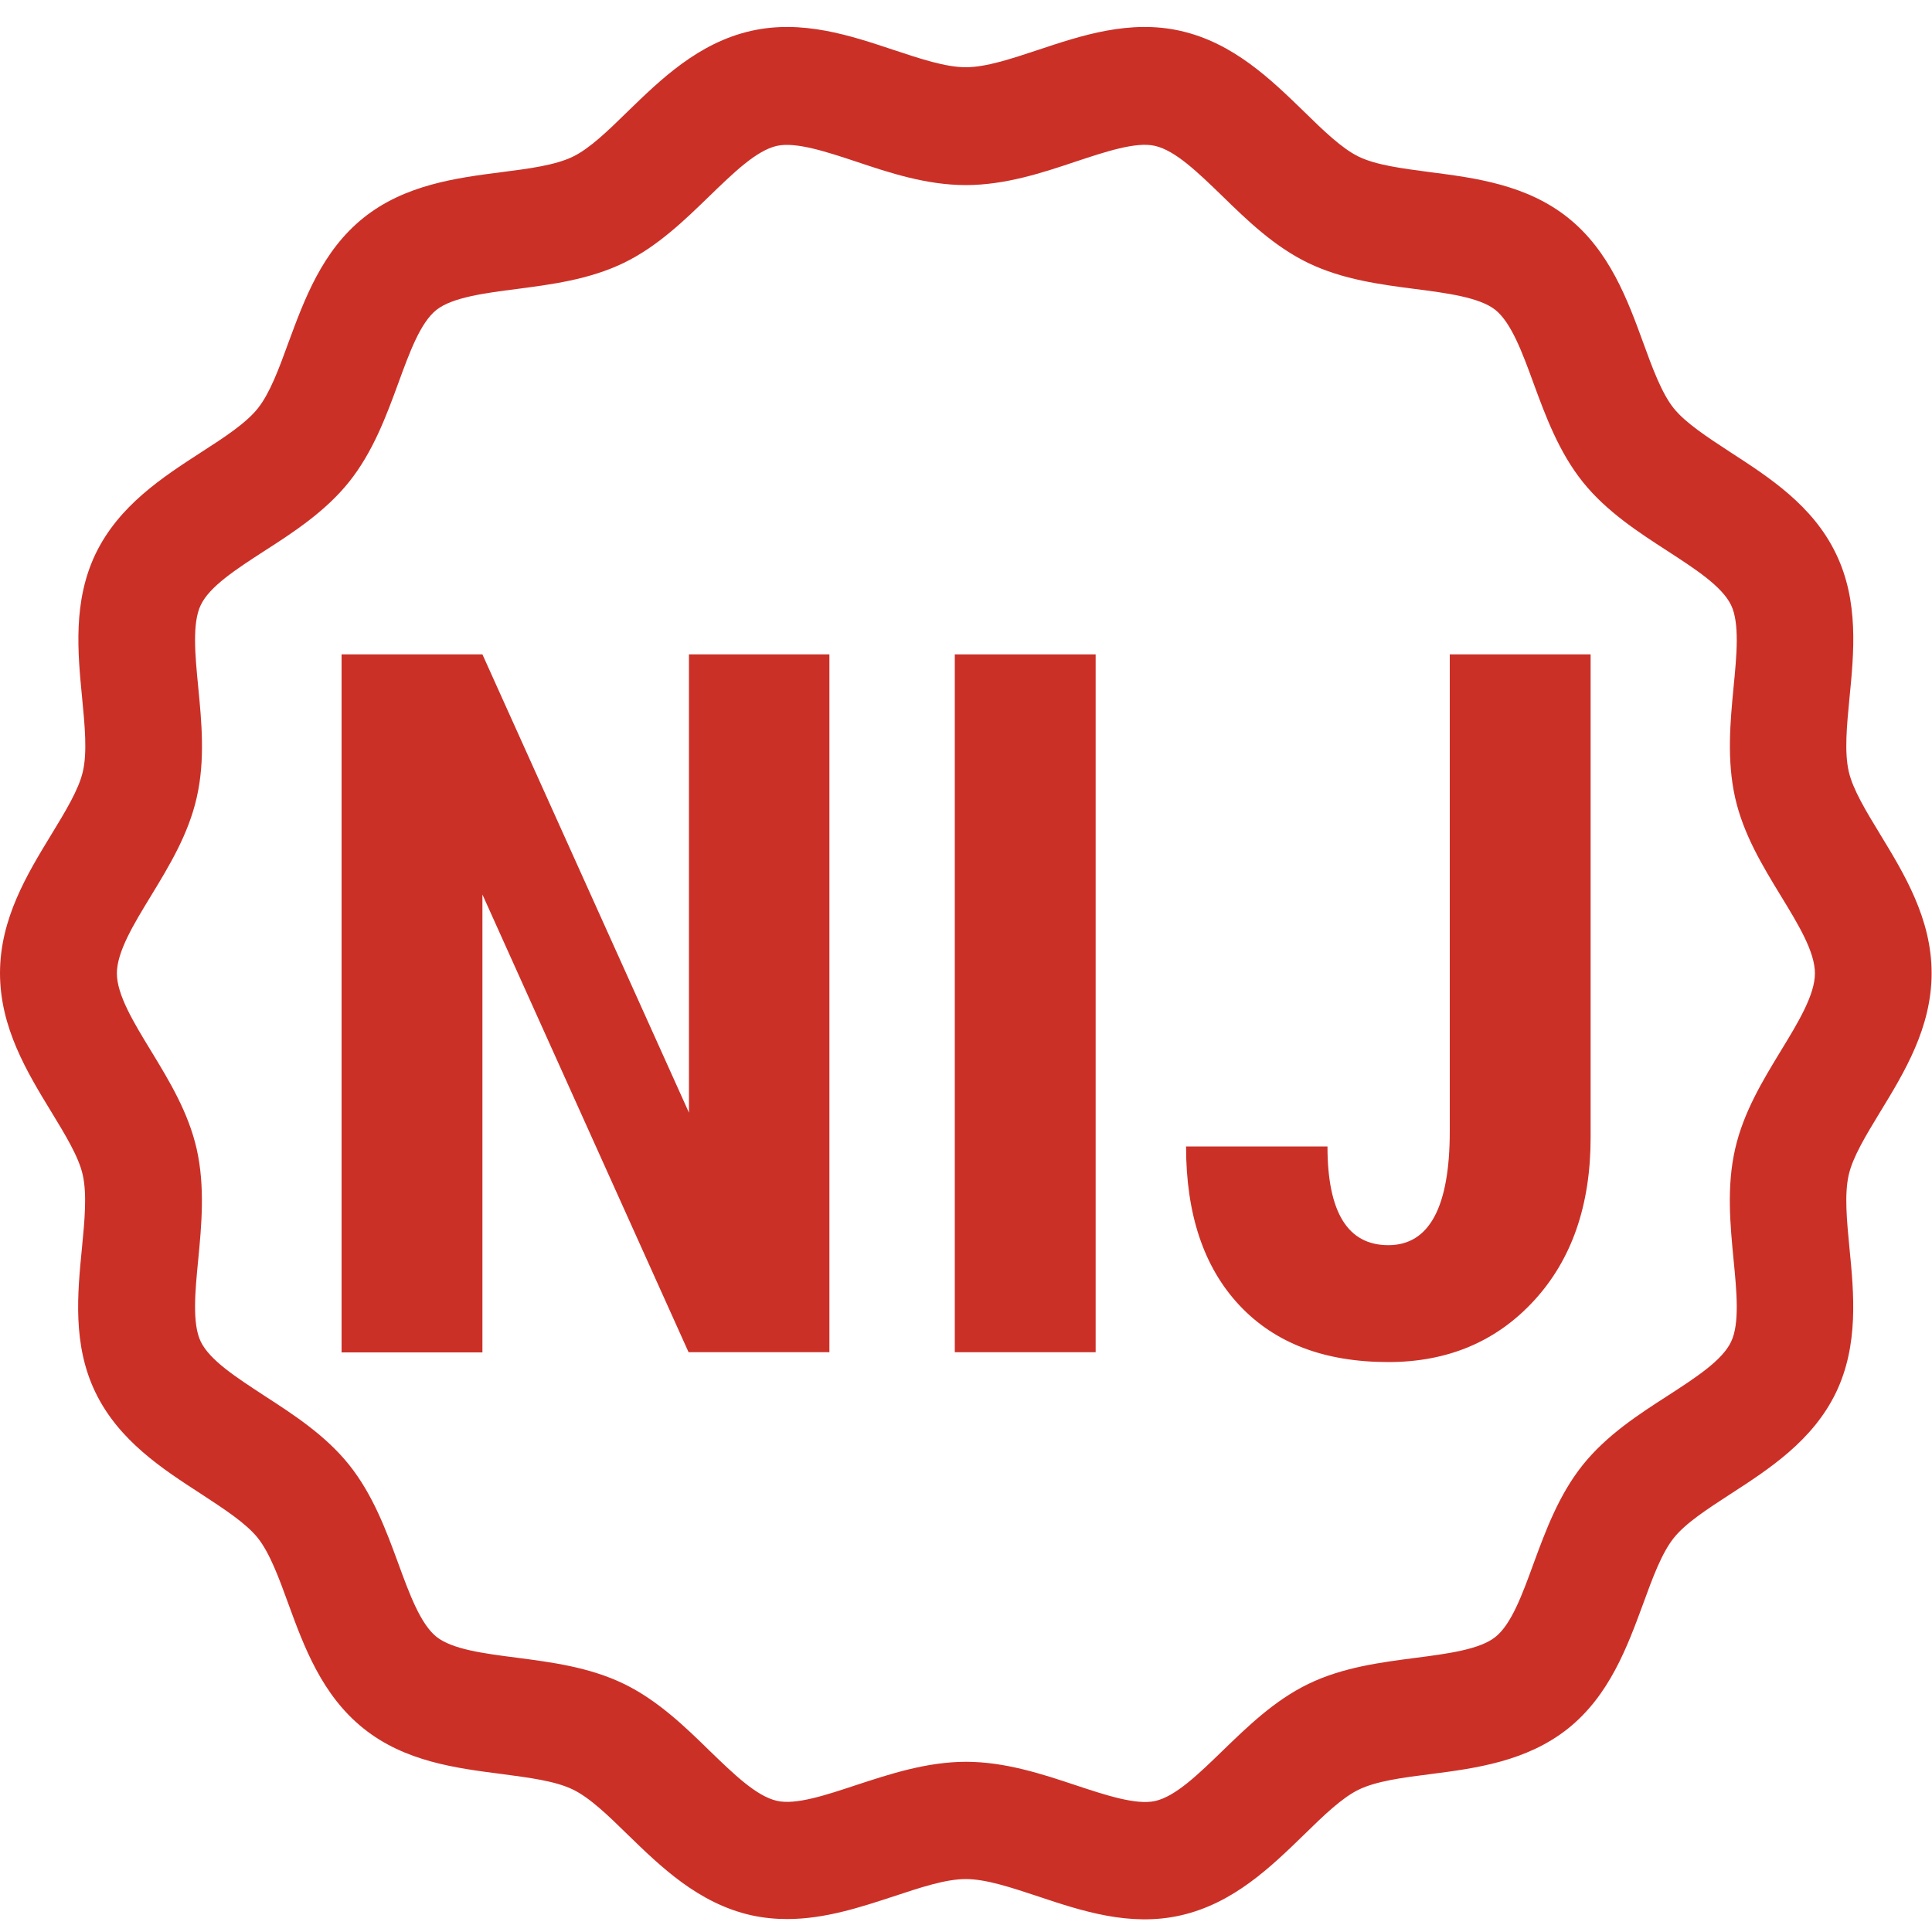
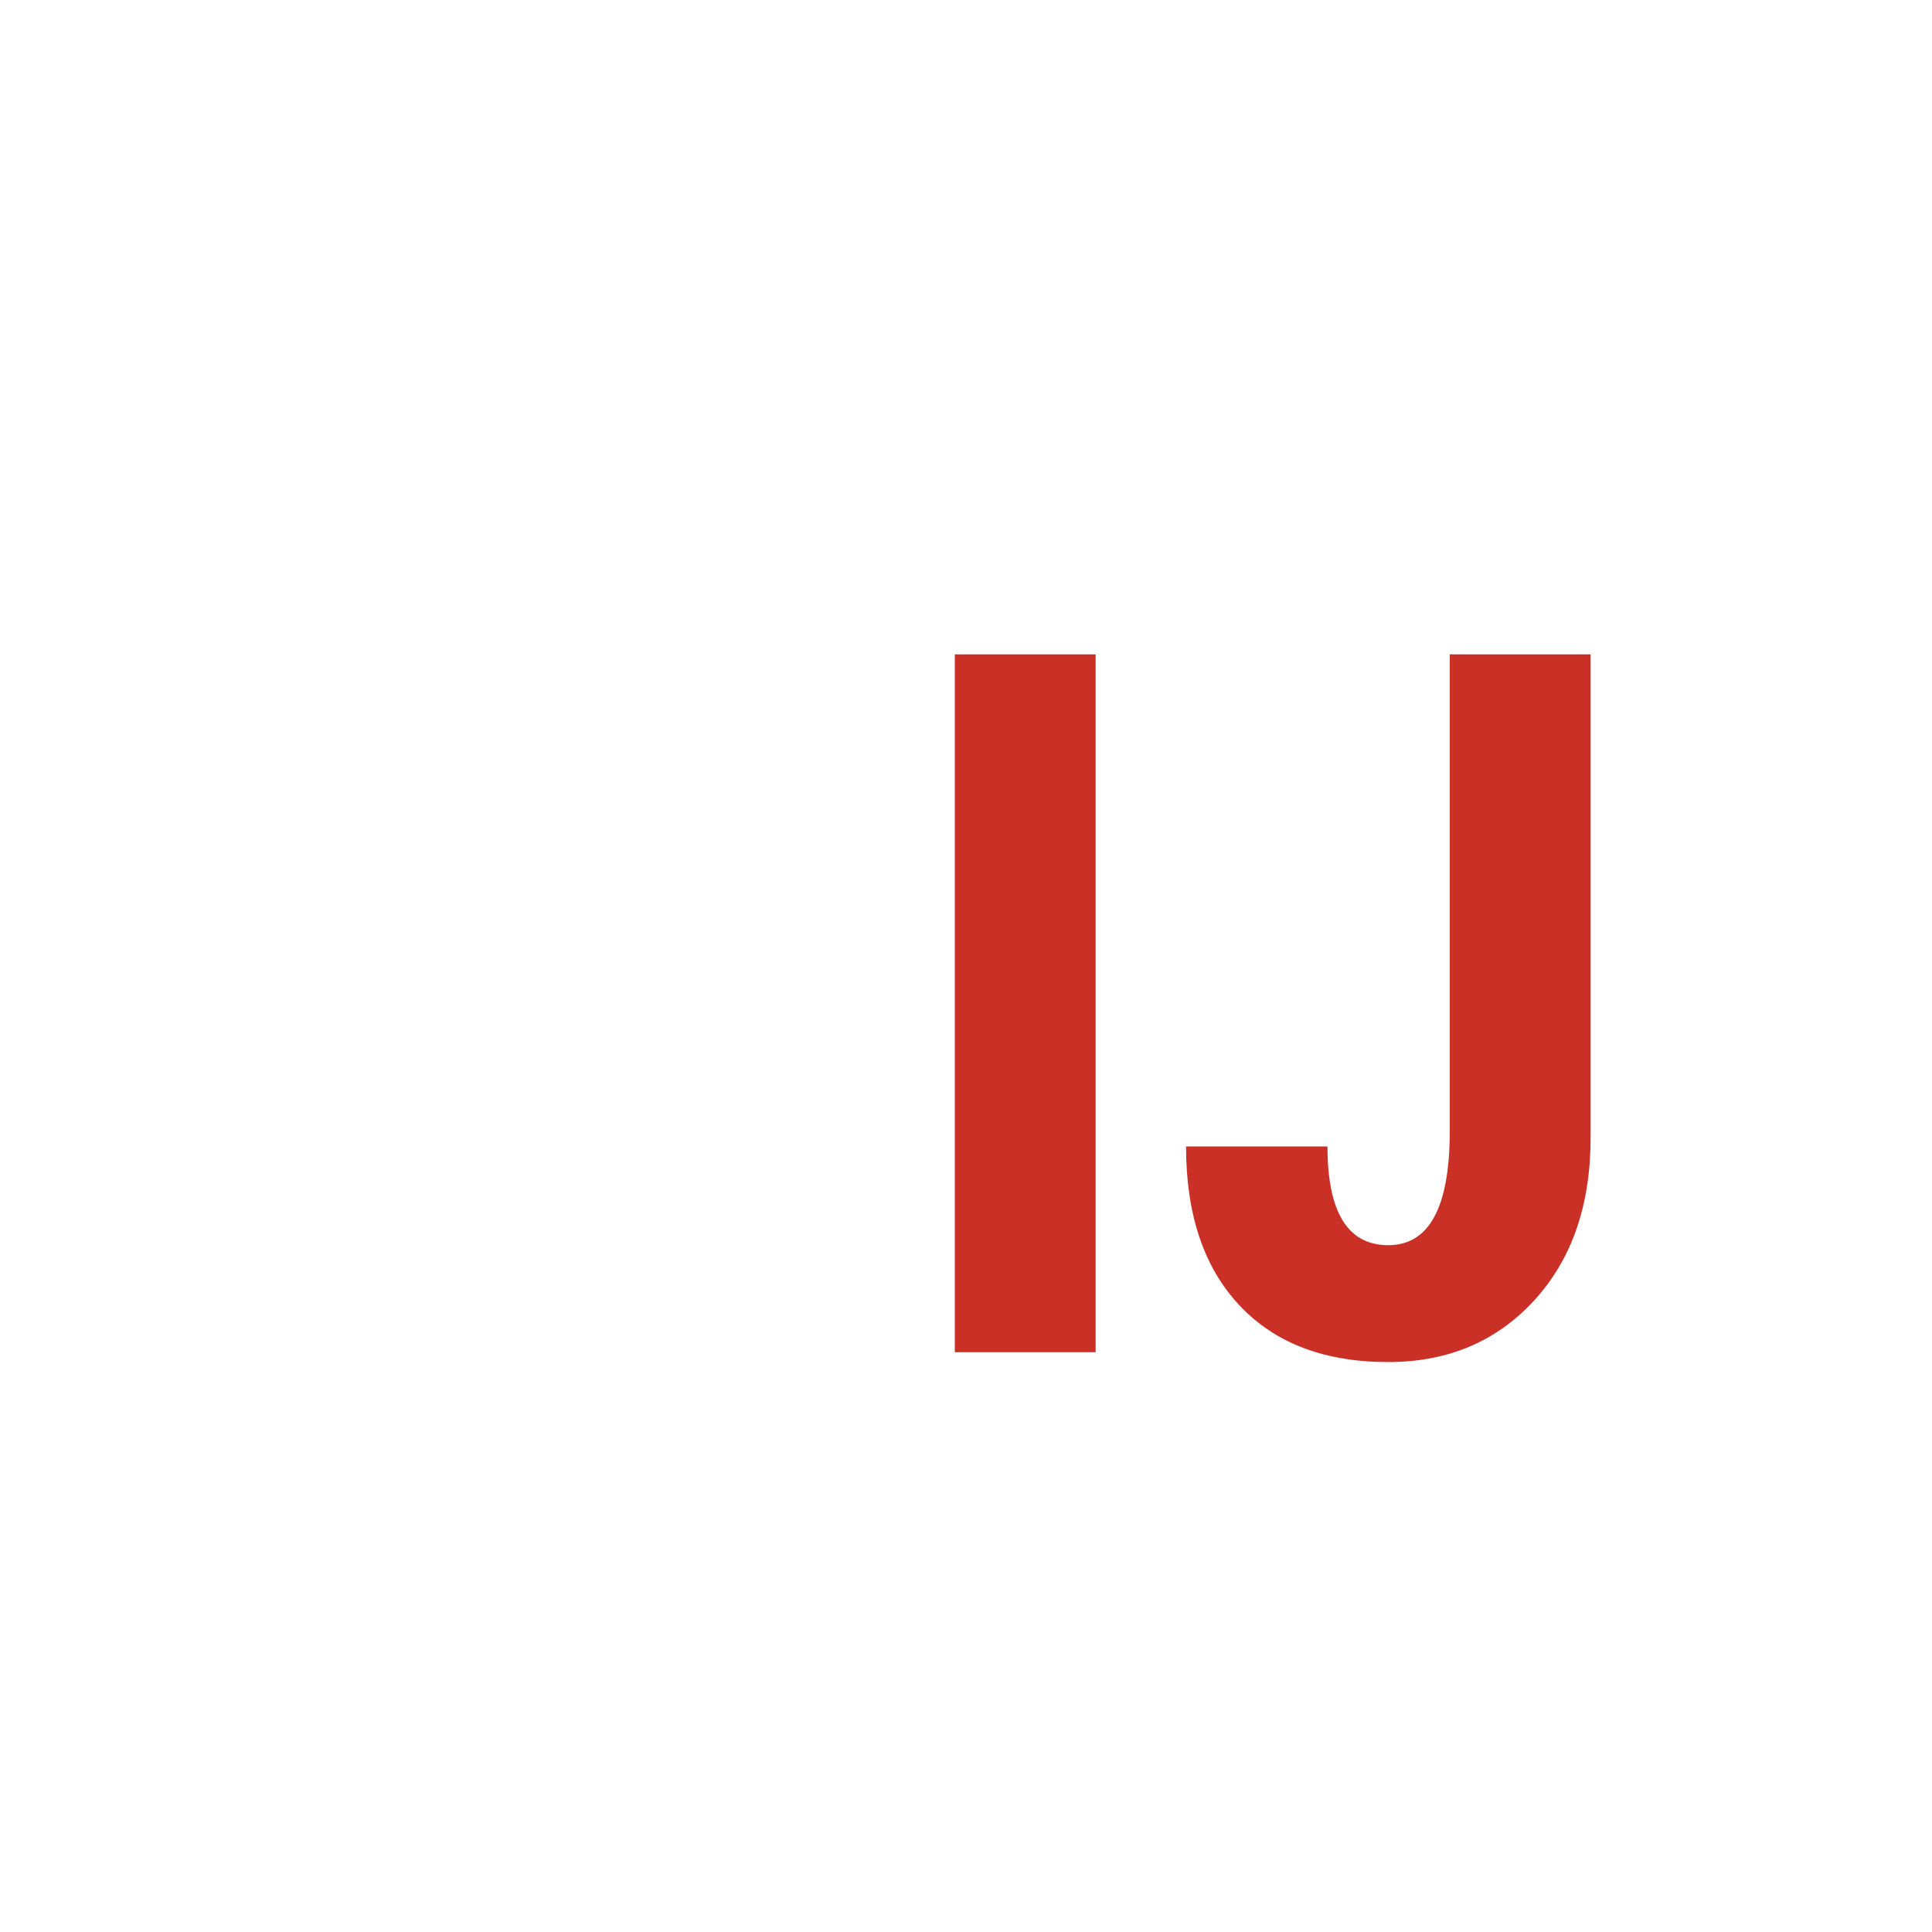
<svg xmlns="http://www.w3.org/2000/svg" version="1.1" id="Layer_1" x="0px" y="0px" viewBox="0 0 100 100" style="enable-background:new 0 0 100 100;" xml:space="preserve">
  <style type="text/css">
	.nij{fill:#CB3027;}
</style>
  <g>
    <g>
-       <path class="nij" d="M40.74,99.33c-0.61,0-1.24-0.06-1.87-0.2c-2.73-0.62-4.67-2.51-6.38-4.17c-1.01-0.99-1.97-1.92-2.85-2.34    c-0.91-0.44-2.26-0.61-3.69-0.8c-2.34-0.3-5-0.64-7.14-2.36c-2.15-1.72-3.08-4.24-3.89-6.46c-0.49-1.35-0.96-2.62-1.58-3.4    c-0.62-0.77-1.75-1.5-2.94-2.28c-1.99-1.29-4.25-2.75-5.46-5.25c-1.19-2.46-0.93-5.12-0.7-7.46c0.14-1.44,0.27-2.8,0.04-3.81    c-0.21-0.93-0.9-2.06-1.63-3.26C1.41,55.51,0,53.19,0,50.37s1.41-5.13,2.66-7.18c0.73-1.2,1.42-2.33,1.63-3.26    c0.23-1,0.1-2.36-0.04-3.81c-0.23-2.35-0.48-5,0.7-7.46c1.21-2.5,3.47-3.96,5.46-5.25c1.2-0.77,2.33-1.51,2.94-2.28    c0.62-0.78,1.09-2.05,1.58-3.4c0.82-2.22,1.74-4.74,3.89-6.46c2.14-1.71,4.8-2.06,7.14-2.36c1.43-0.18,2.78-0.36,3.69-0.8    c0.87-0.42,1.83-1.35,2.84-2.34c1.71-1.66,3.65-3.55,6.38-4.17c2.64-0.6,5.15,0.24,7.37,0.98c1.39,0.46,2.7,0.9,3.75,0.9    c1.05,0,2.36-0.44,3.75-0.9c2.22-0.74,4.74-1.58,7.37-0.98c2.73,0.62,4.67,2.51,6.38,4.17c1.01,0.99,1.97,1.92,2.84,2.34    c0.91,0.44,2.26,0.61,3.69,0.8c2.34,0.3,5,0.65,7.14,2.36c2.15,1.72,3.08,4.24,3.89,6.46c0.49,1.35,0.96,2.62,1.58,3.4    c0.62,0.77,1.75,1.5,2.94,2.28c1.99,1.29,4.26,2.75,5.46,5.25c1.19,2.46,0.93,5.12,0.7,7.46c-0.14,1.44-0.27,2.8-0.04,3.81    c0.21,0.93,0.9,2.06,1.63,3.26c1.24,2.04,2.66,4.36,2.66,7.18s-1.41,5.13-2.66,7.18c-0.73,1.2-1.42,2.33-1.63,3.26    c-0.23,1-0.1,2.36,0.04,3.81c0.23,2.34,0.48,5-0.7,7.46c-1.21,2.5-3.47,3.96-5.46,5.25c-1.2,0.78-2.33,1.51-2.94,2.28    c-0.62,0.78-1.09,2.05-1.58,3.4c-0.82,2.22-1.74,4.74-3.89,6.46c-2.15,1.71-4.8,2.06-7.14,2.36c-1.43,0.18-2.78,0.36-3.69,0.8    c-0.87,0.42-1.83,1.35-2.84,2.34c-1.71,1.66-3.65,3.55-6.38,4.17c-2.64,0.6-5.15-0.24-7.37-0.98c-1.39-0.46-2.7-0.9-3.75-0.9    c-1.05,0-2.36,0.44-3.75,0.9C44.56,98.71,42.7,99.33,40.74,99.33z M50,91.19c2.03,0,3.96,0.64,5.67,1.21    c1.54,0.51,3.13,1.04,4.12,0.82c1.06-0.24,2.24-1.39,3.49-2.6c1.26-1.22,2.68-2.61,4.44-3.46c1.79-0.87,3.79-1.12,5.55-1.35    c1.63-0.21,3.32-0.43,4.13-1.08c0.83-0.66,1.39-2.19,1.98-3.81c0.61-1.66,1.3-3.54,2.54-5.09c1.23-1.54,2.91-2.63,4.39-3.58    c1.45-0.94,2.83-1.83,3.29-2.8c0.45-0.93,0.29-2.61,0.13-4.24c-0.17-1.77-0.37-3.78,0.08-5.74c0.43-1.89,1.41-3.51,2.36-5.07    c0.91-1.49,1.77-2.91,1.77-4.02c0-1.12-0.86-2.53-1.77-4.02c-0.95-1.56-1.93-3.17-2.36-5.07c-0.44-1.96-0.25-3.96-0.08-5.73    c0.16-1.63,0.32-3.31-0.13-4.24c-0.47-0.97-1.84-1.86-3.29-2.8c-1.48-0.96-3.16-2.04-4.39-3.58c-1.24-1.55-1.93-3.43-2.54-5.09    c-0.59-1.62-1.16-3.15-1.98-3.81c-0.82-0.65-2.51-0.87-4.14-1.08c-1.76-0.23-3.75-0.48-5.55-1.35c-1.76-0.85-3.18-2.23-4.44-3.46    c-1.25-1.21-2.43-2.36-3.49-2.6c-0.98-0.23-2.58,0.31-4.12,0.82c-1.7,0.57-3.63,1.21-5.67,1.21s-3.96-0.64-5.66-1.21    c-1.54-0.51-3.13-1.04-4.12-0.82c-1.06,0.24-2.24,1.39-3.49,2.6c-1.26,1.22-2.68,2.61-4.44,3.46c-1.8,0.87-3.79,1.12-5.55,1.35    c-1.63,0.21-3.32,0.43-4.14,1.08c-0.83,0.66-1.39,2.19-1.98,3.81c-0.61,1.66-1.3,3.54-2.54,5.09c-1.23,1.54-2.91,2.63-4.39,3.58    c-1.45,0.94-2.83,1.83-3.29,2.8c-0.45,0.93-0.29,2.61-0.13,4.24c0.17,1.77,0.37,3.78-0.08,5.73c-0.43,1.89-1.41,3.51-2.36,5.07    c-0.91,1.49-1.77,2.91-1.77,4.02s0.86,2.53,1.77,4.02c0.95,1.56,1.93,3.18,2.36,5.07c0.44,1.96,0.25,3.96,0.08,5.73    c-0.16,1.63-0.32,3.31,0.13,4.24c0.47,0.97,1.84,1.85,3.29,2.8c1.48,0.96,3.16,2.04,4.39,3.58c1.24,1.55,1.93,3.43,2.54,5.09    c0.59,1.62,1.16,3.15,1.98,3.81c0.82,0.65,2.43,0.86,4.14,1.08c1.76,0.23,3.75,0.48,5.55,1.35c1.76,0.85,3.18,2.23,4.44,3.46    c1.25,1.21,2.43,2.36,3.49,2.6c0.98,0.23,2.58-0.31,4.12-0.82C46.04,91.83,47.97,91.19,50,91.19z" />
-     </g>
+       </g>
    <g>
-       <path class="nij" d="M42.93,69.99h-7.29L24.97,46.3v23.7h-7.29V33.87h7.29l10.69,23.72V33.87h7.27V69.99z" />
      <path class="nij" d="M56.71,69.99h-7.29V33.87h7.29V69.99z" />
      <path class="nij" d="M75.03,33.87h7.3v25.01c0,3.51-0.98,6.32-2.93,8.44c-1.95,2.12-4.47,3.18-7.54,3.18    c-3.31,0-5.88-0.98-7.72-2.95c-1.84-1.97-2.75-4.71-2.75-8.21h7.32c0,3.41,1.05,5.11,3.15,5.11c2.12,0,3.18-1.97,3.18-5.91V33.87z    " />
    </g>
  </g>
</svg>